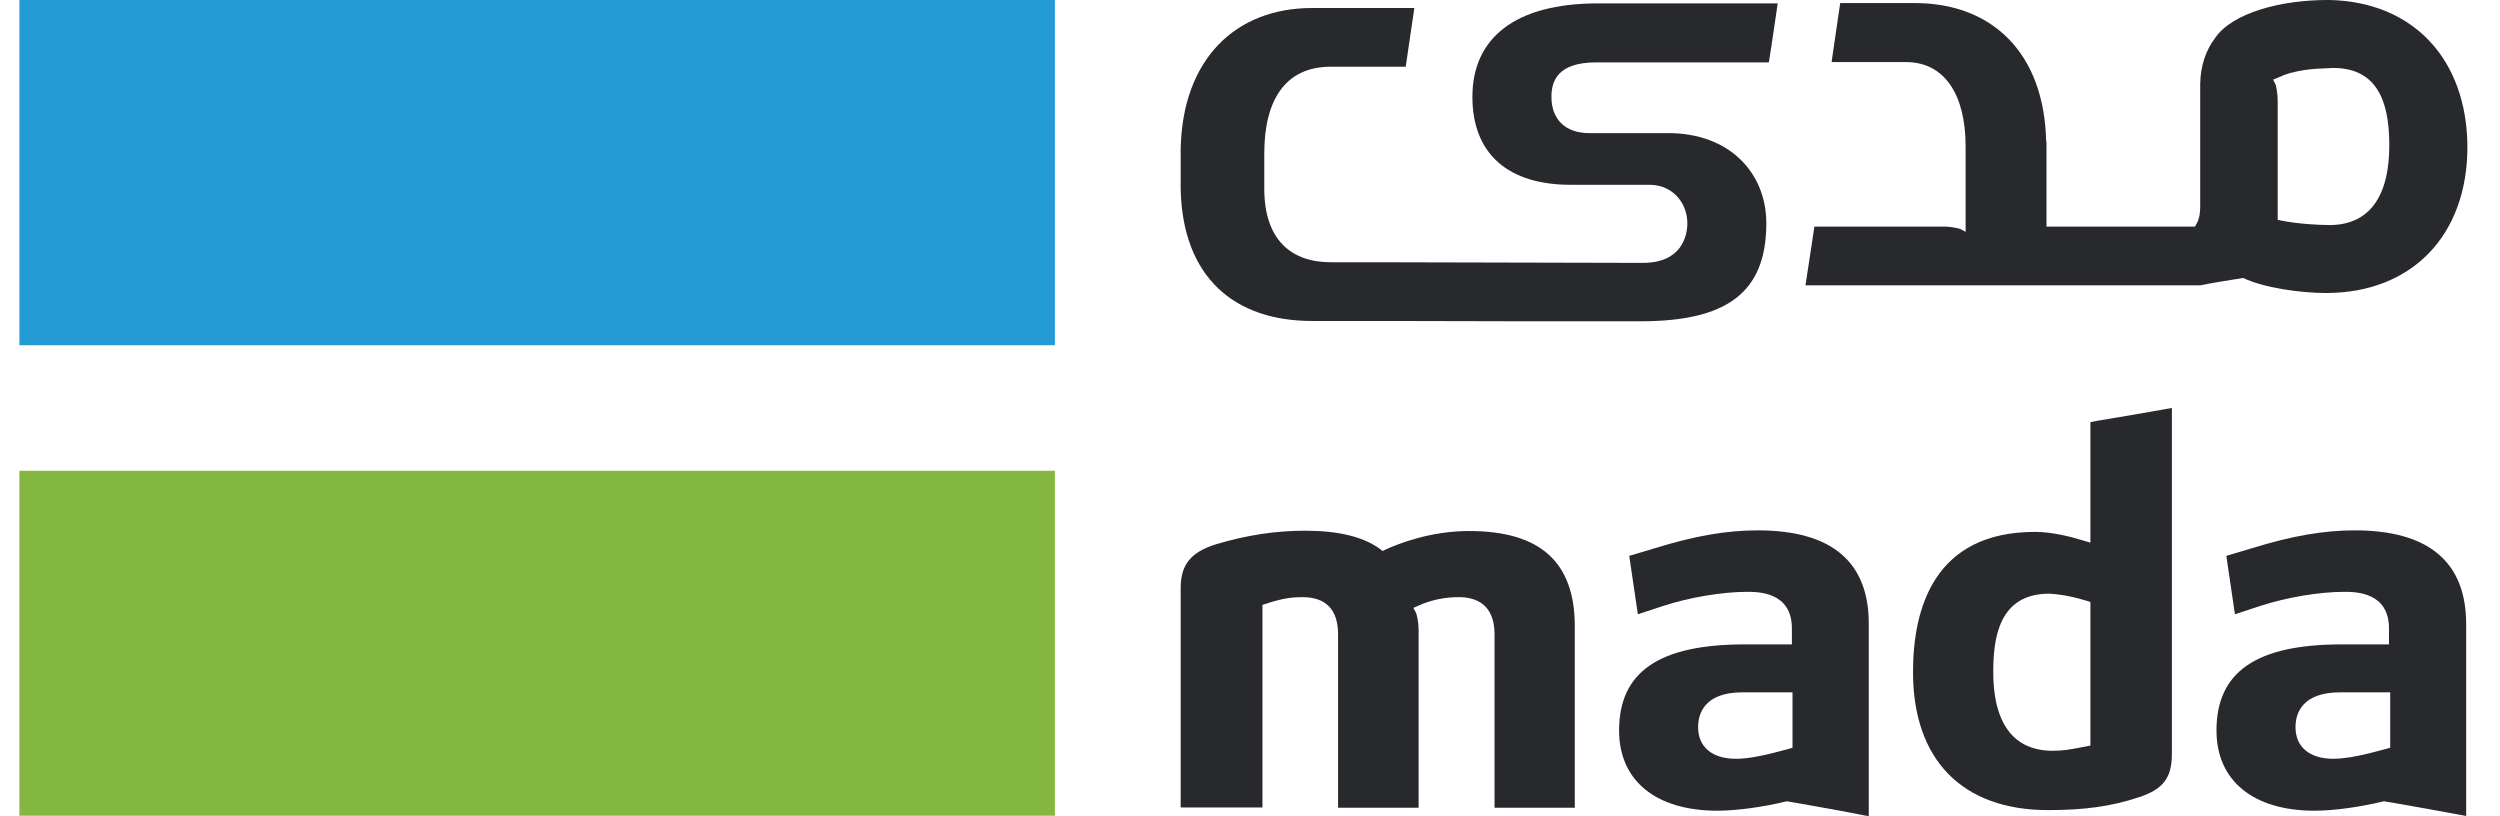
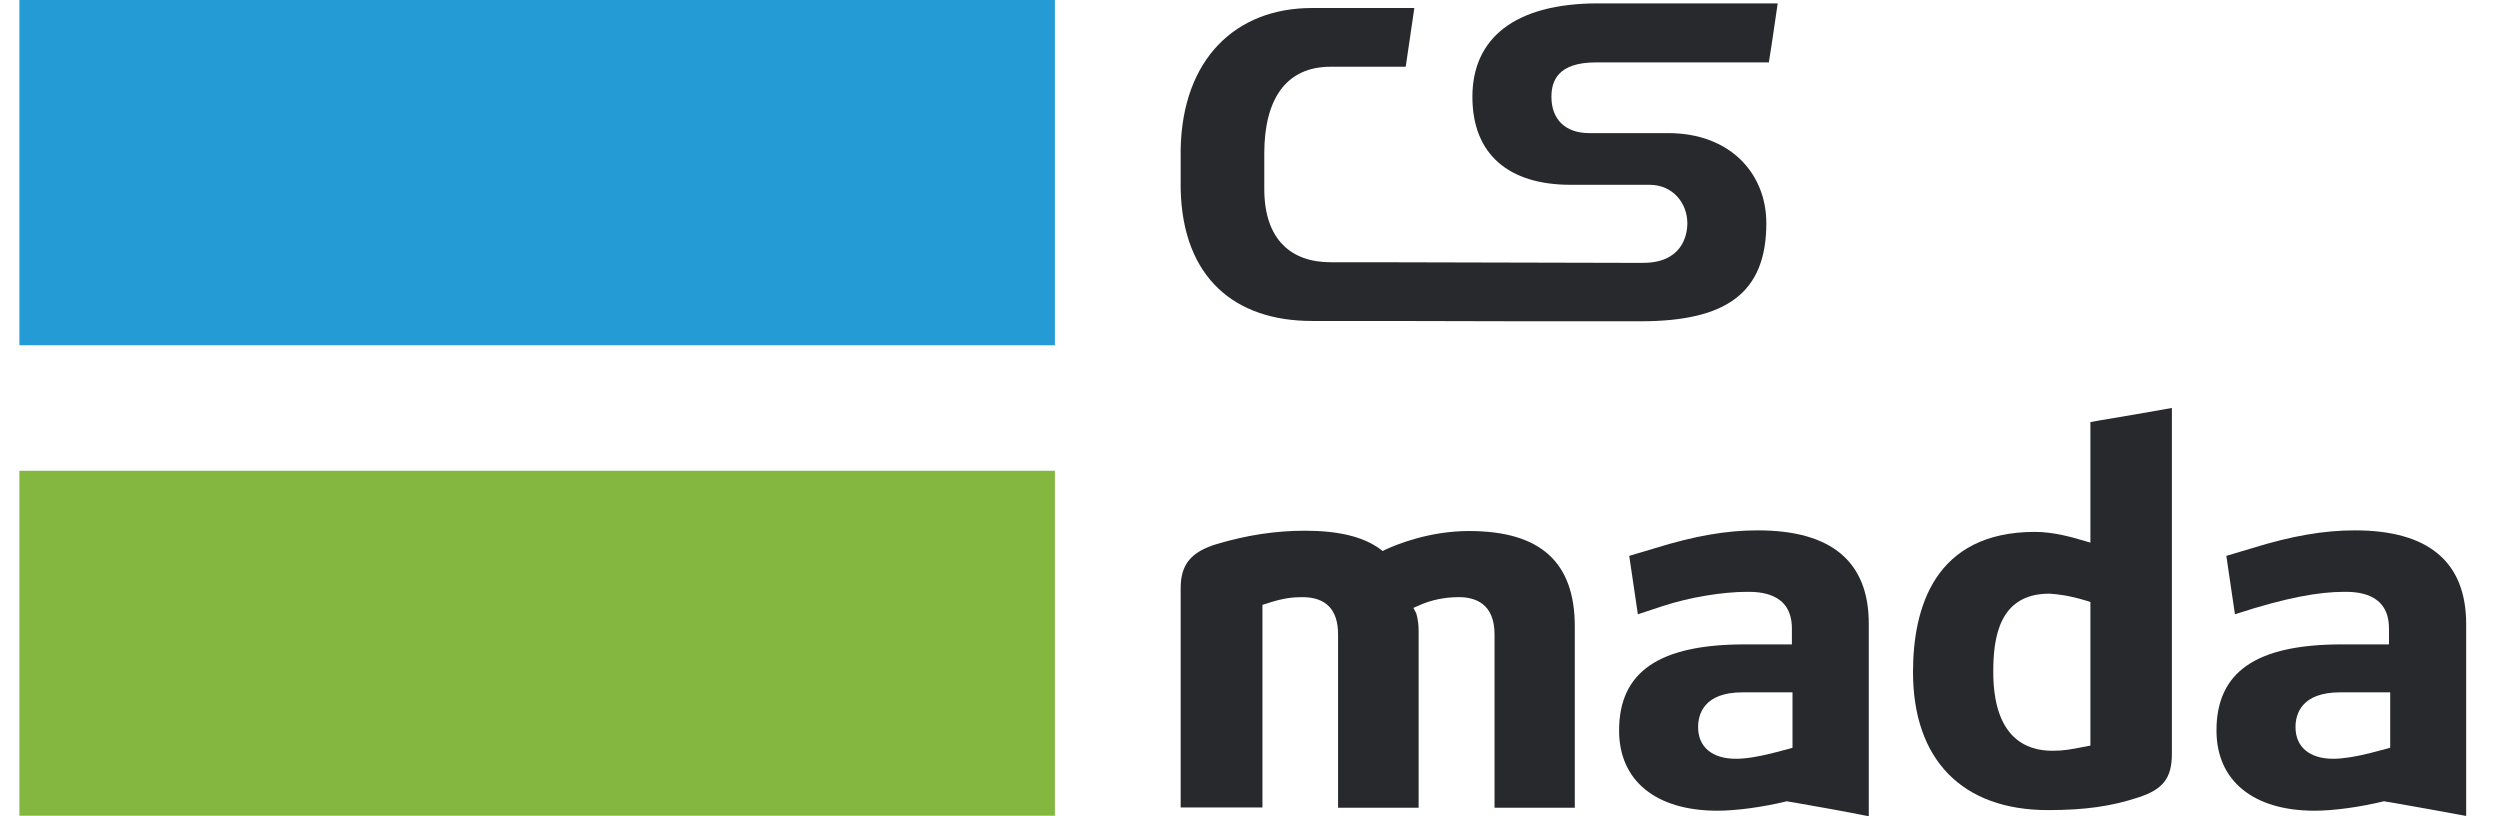
<svg xmlns="http://www.w3.org/2000/svg" width="49" height="16" viewBox="0 0 49 16" fill="none">
  <path d="M20.676 9.227H0.38V15.988H20.676V9.227Z" fill="#84B740" />
  <path d="M20.676 0H0.38V6.767H20.676V0Z" fill="#259BD6" />
  <path d="M40.972 14.613L40.882 14.631C40.569 14.691 40.454 14.715 40.225 14.715C39.695 14.715 39.068 14.444 39.068 13.166C39.068 12.51 39.176 11.636 40.165 11.636H40.171C40.34 11.648 40.532 11.666 40.894 11.774L40.972 11.799V14.613ZM41.135 8.243L40.972 8.273V10.636L40.828 10.593L40.785 10.581C40.623 10.533 40.249 10.425 39.888 10.425C37.911 10.425 37.495 11.919 37.495 13.173C37.495 14.89 38.459 15.878 40.141 15.878C40.852 15.878 41.376 15.806 41.906 15.631C42.394 15.475 42.569 15.252 42.569 14.775V7.996C42.099 8.08 41.611 8.165 41.135 8.243Z" fill="#27292D" />
-   <path d="M46.848 14.655L46.764 14.679L46.462 14.758C46.179 14.83 45.926 14.872 45.733 14.872C45.269 14.872 44.992 14.643 44.992 14.251C44.992 13.998 45.107 13.57 45.866 13.57H46.848V14.655ZM46.155 10.395C45.547 10.395 44.92 10.503 44.142 10.744L43.636 10.895L43.805 12.04L44.299 11.877C44.817 11.708 45.462 11.6 45.944 11.6C46.161 11.6 46.824 11.6 46.824 12.317V12.63H45.902C44.221 12.63 43.443 13.167 43.443 14.318C43.443 15.3 44.16 15.89 45.366 15.89C45.739 15.89 46.258 15.818 46.703 15.71L46.728 15.704L46.752 15.71L46.902 15.734C47.372 15.818 47.861 15.902 48.337 15.993V12.232C48.337 11.015 47.601 10.395 46.155 10.395Z" fill="#27292D" />
+   <path d="M46.848 14.655L46.764 14.679L46.462 14.758C46.179 14.83 45.926 14.872 45.733 14.872C45.269 14.872 44.992 14.643 44.992 14.251C44.992 13.998 45.107 13.57 45.866 13.57H46.848V14.655ZM46.155 10.395C45.547 10.395 44.92 10.503 44.142 10.744L43.636 10.895L43.805 12.04C44.817 11.708 45.462 11.6 45.944 11.6C46.161 11.6 46.824 11.6 46.824 12.317V12.63H45.902C44.221 12.63 43.443 13.167 43.443 14.318C43.443 15.3 44.16 15.89 45.366 15.89C45.739 15.89 46.258 15.818 46.703 15.71L46.728 15.704L46.752 15.71L46.902 15.734C47.372 15.818 47.861 15.902 48.337 15.993V12.232C48.337 11.015 47.601 10.395 46.155 10.395Z" fill="#27292D" />
  <path d="M35.139 14.655L35.055 14.679L34.754 14.758C34.47 14.83 34.223 14.872 34.024 14.872C33.56 14.872 33.283 14.643 33.283 14.251C33.283 13.998 33.398 13.57 34.151 13.57H35.133V14.655H35.139ZM34.452 10.395C33.837 10.395 33.217 10.503 32.439 10.744L31.933 10.895L32.102 12.04L32.596 11.877C33.114 11.708 33.759 11.6 34.241 11.6C34.458 11.6 35.121 11.6 35.121 12.317V12.63H34.199C32.518 12.63 31.734 13.167 31.734 14.318C31.734 15.3 32.452 15.89 33.663 15.89C34.036 15.89 34.555 15.818 35.001 15.71L35.025 15.704L35.049 15.71L35.193 15.734C35.669 15.818 36.151 15.902 36.628 15.999V12.239C36.634 11.009 35.898 10.395 34.452 10.395Z" fill="#27292D" />
  <path d="M28.793 10.408C28.028 10.408 27.395 10.662 27.16 10.77L27.1 10.8L27.046 10.758C26.72 10.523 26.244 10.402 25.581 10.402C24.997 10.402 24.448 10.487 23.852 10.662C23.34 10.818 23.141 11.065 23.141 11.529V15.826H24.744V11.855L24.822 11.831C25.147 11.722 25.34 11.704 25.527 11.704C25.991 11.704 26.226 11.951 26.226 12.433V15.832H27.805V12.367C27.805 12.162 27.763 12.041 27.757 12.017L27.702 11.915L27.811 11.867C28.052 11.758 28.317 11.704 28.594 11.704C28.914 11.704 29.293 11.831 29.293 12.433V15.832H30.866V12.277C30.866 11.017 30.191 10.408 28.793 10.408Z" fill="#27292D" />
-   <path d="M45.667 4.411C45.432 4.411 45.041 4.387 44.733 4.327L44.643 4.309V1.989C44.643 1.796 44.607 1.675 44.601 1.657L44.553 1.561L44.655 1.519C44.679 1.507 44.703 1.501 44.733 1.488L44.751 1.476C44.788 1.464 44.824 1.452 44.86 1.44C44.878 1.434 44.89 1.428 44.902 1.428C45.258 1.332 45.583 1.344 45.728 1.332H45.734C46.716 1.332 46.83 2.206 46.83 2.862C46.824 4.14 46.192 4.411 45.667 4.411ZM45.661 0C45.649 0 45.631 0 45.619 0C44.697 0 43.751 0.253 43.414 0.747C43.233 0.988 43.13 1.29 43.124 1.645V4.038C43.124 4.242 43.082 4.321 43.076 4.339L43.022 4.441H40.111V2.778H40.105C40.069 1.024 39.032 0.06 37.532 0.06H37.357H36.068C36.007 0.488 35.959 0.789 35.899 1.217H37.357C38.123 1.217 38.526 1.868 38.526 2.868V4.544L38.424 4.489C38.406 4.483 38.279 4.441 38.08 4.441H35.562C35.513 4.761 35.453 5.176 35.387 5.592H43.13C43.395 5.538 43.703 5.49 43.968 5.448C44.36 5.64 45.089 5.743 45.589 5.743C47.27 5.743 48.361 4.616 48.361 2.881C48.355 1.163 47.3 0.036 45.661 0Z" fill="#27292D" />
  <path d="M32.083 6.297H32.156C33.837 6.297 34.62 5.743 34.62 4.375C34.62 3.393 33.903 2.609 32.698 2.609H31.149C30.685 2.609 30.408 2.344 30.408 1.898C30.408 1.597 30.523 1.223 31.282 1.223H34.669C34.741 0.784 34.777 0.506 34.843 0.066H31.324C29.685 0.066 28.859 0.753 28.859 1.898C28.859 3.031 29.577 3.622 30.782 3.622H32.331C32.794 3.622 33.072 3.989 33.072 4.375C33.072 4.628 32.957 5.152 32.204 5.152H31.945L26.985 5.14H26.081C25.316 5.14 24.78 4.707 24.78 3.7V3.007C24.78 1.959 25.195 1.308 26.081 1.308H27.552C27.618 0.862 27.66 0.579 27.721 0.157H25.889H25.714C24.213 0.157 23.177 1.163 23.141 2.917V2.983V3.7C23.177 5.454 24.213 6.291 25.714 6.291H25.889H27.178L29.866 6.297H31.469H32.083Z" fill="#27292D" />
</svg>